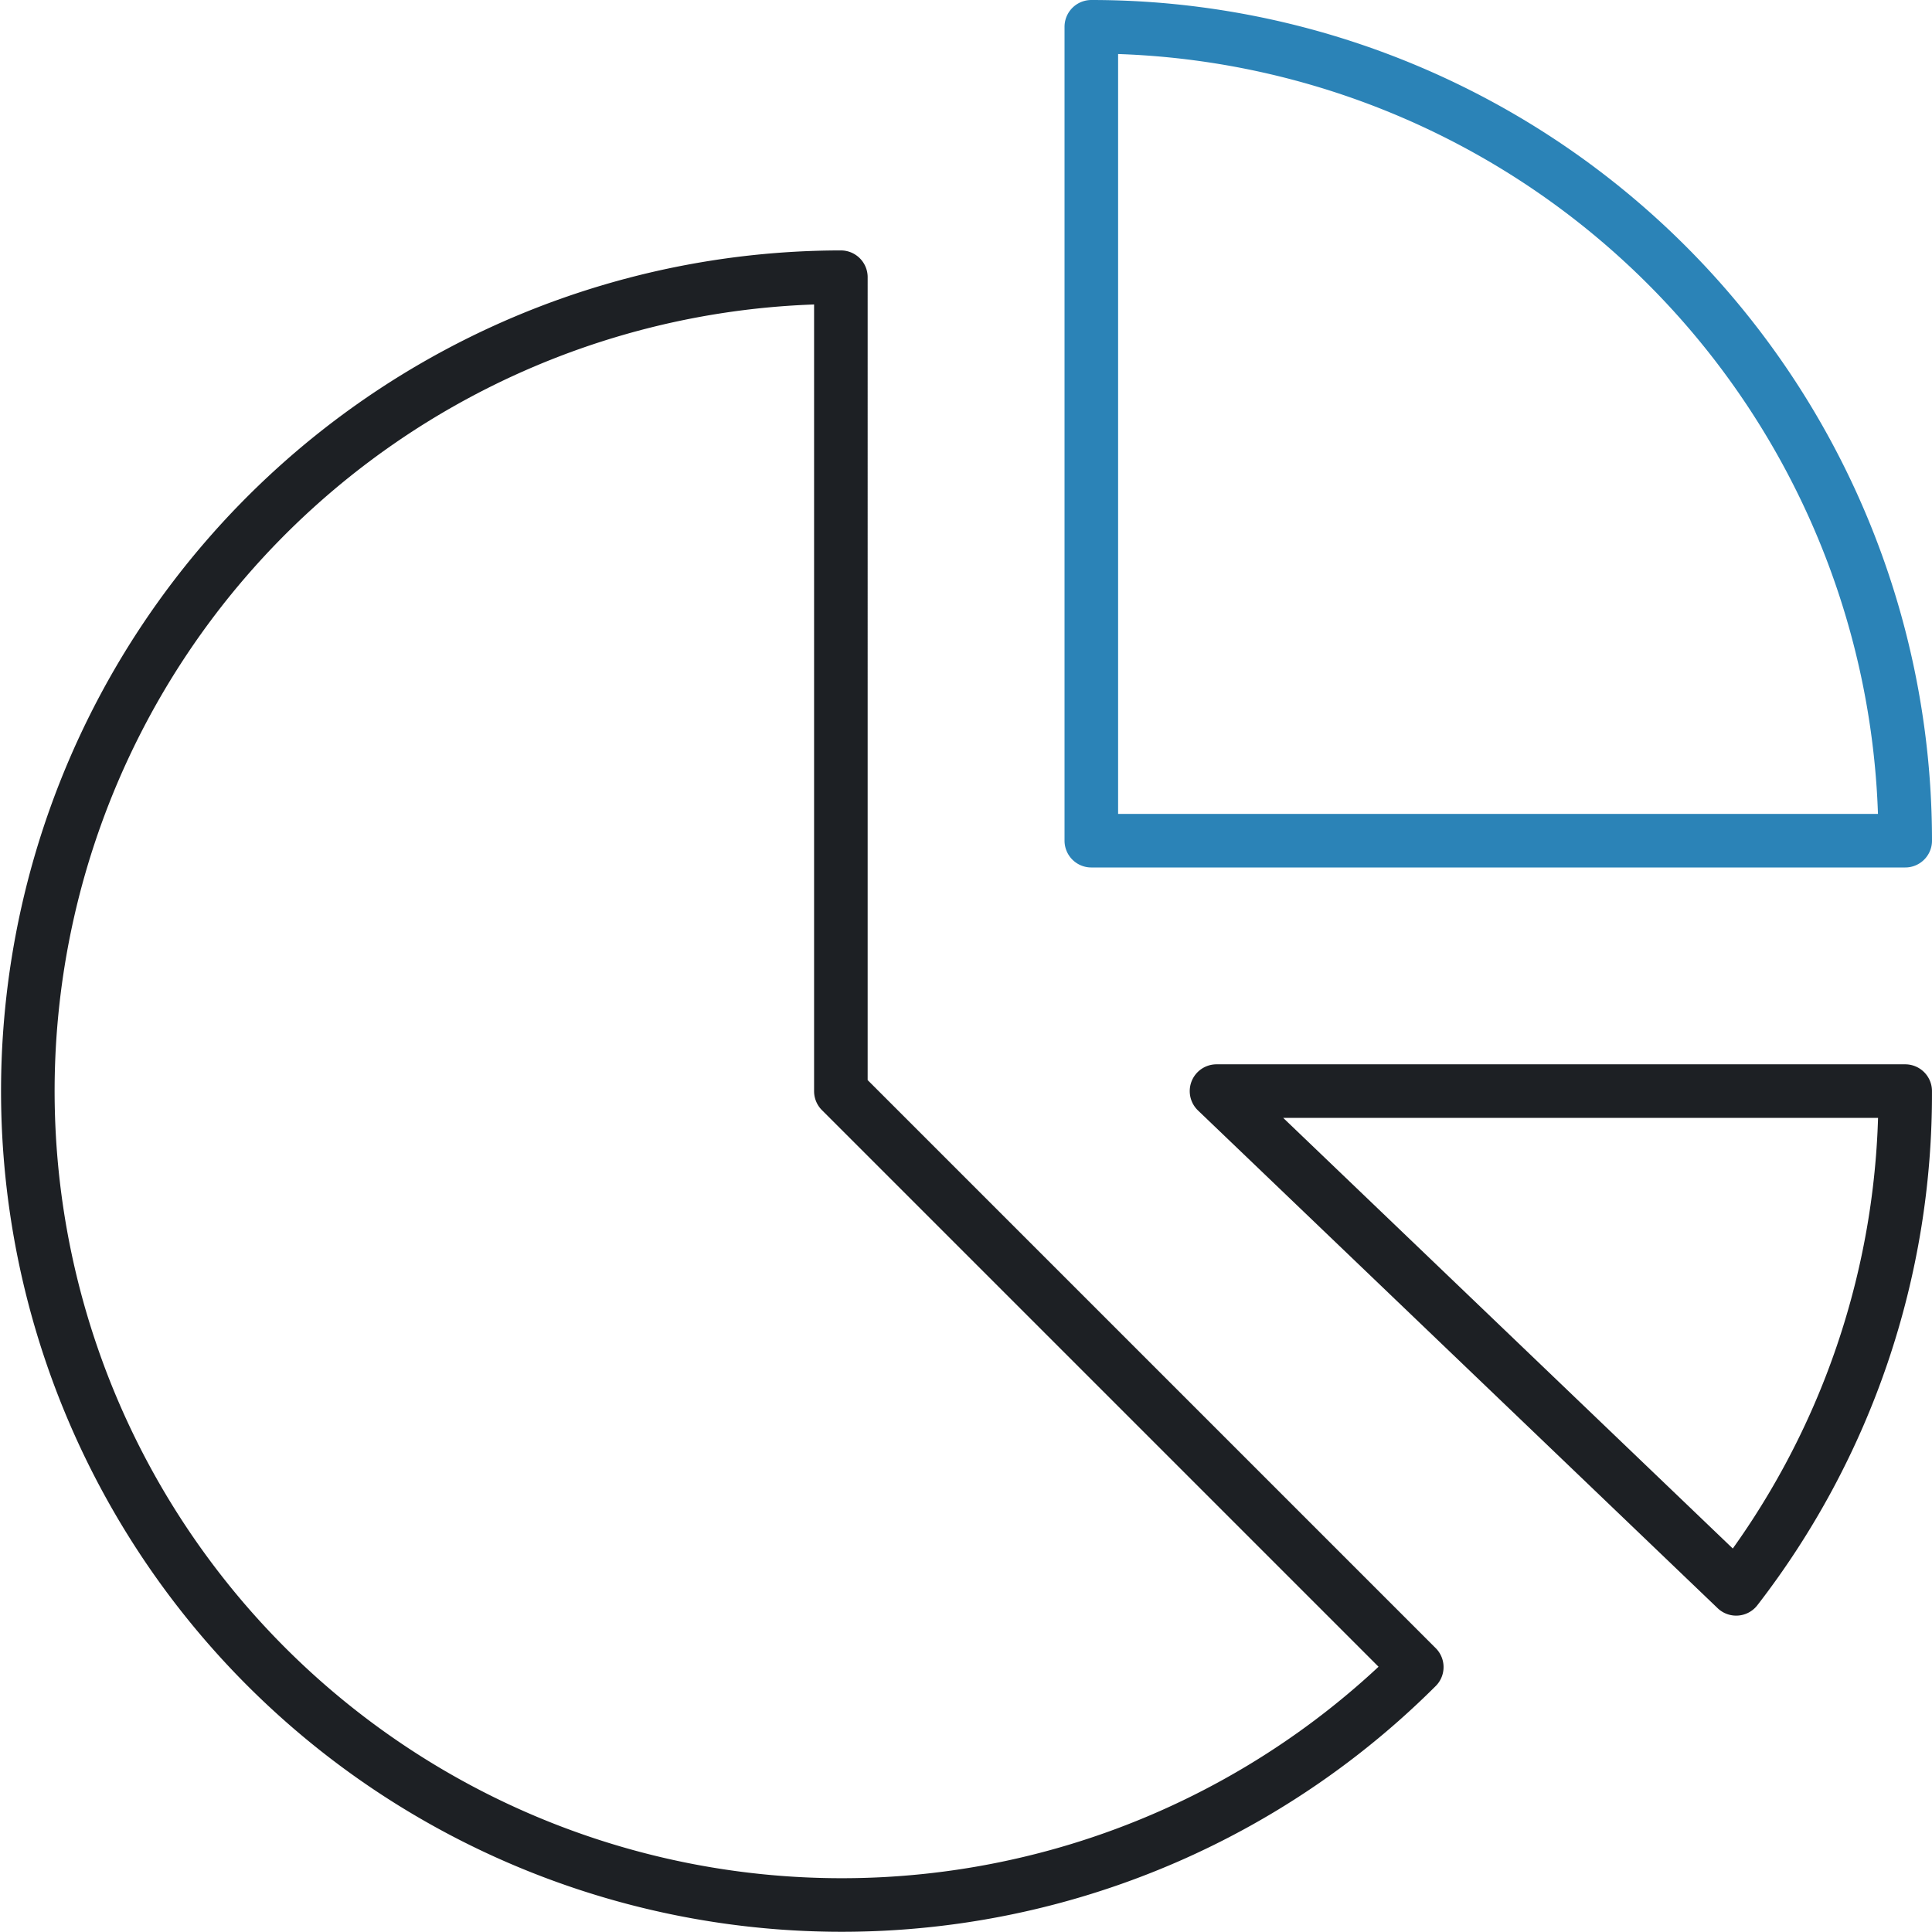
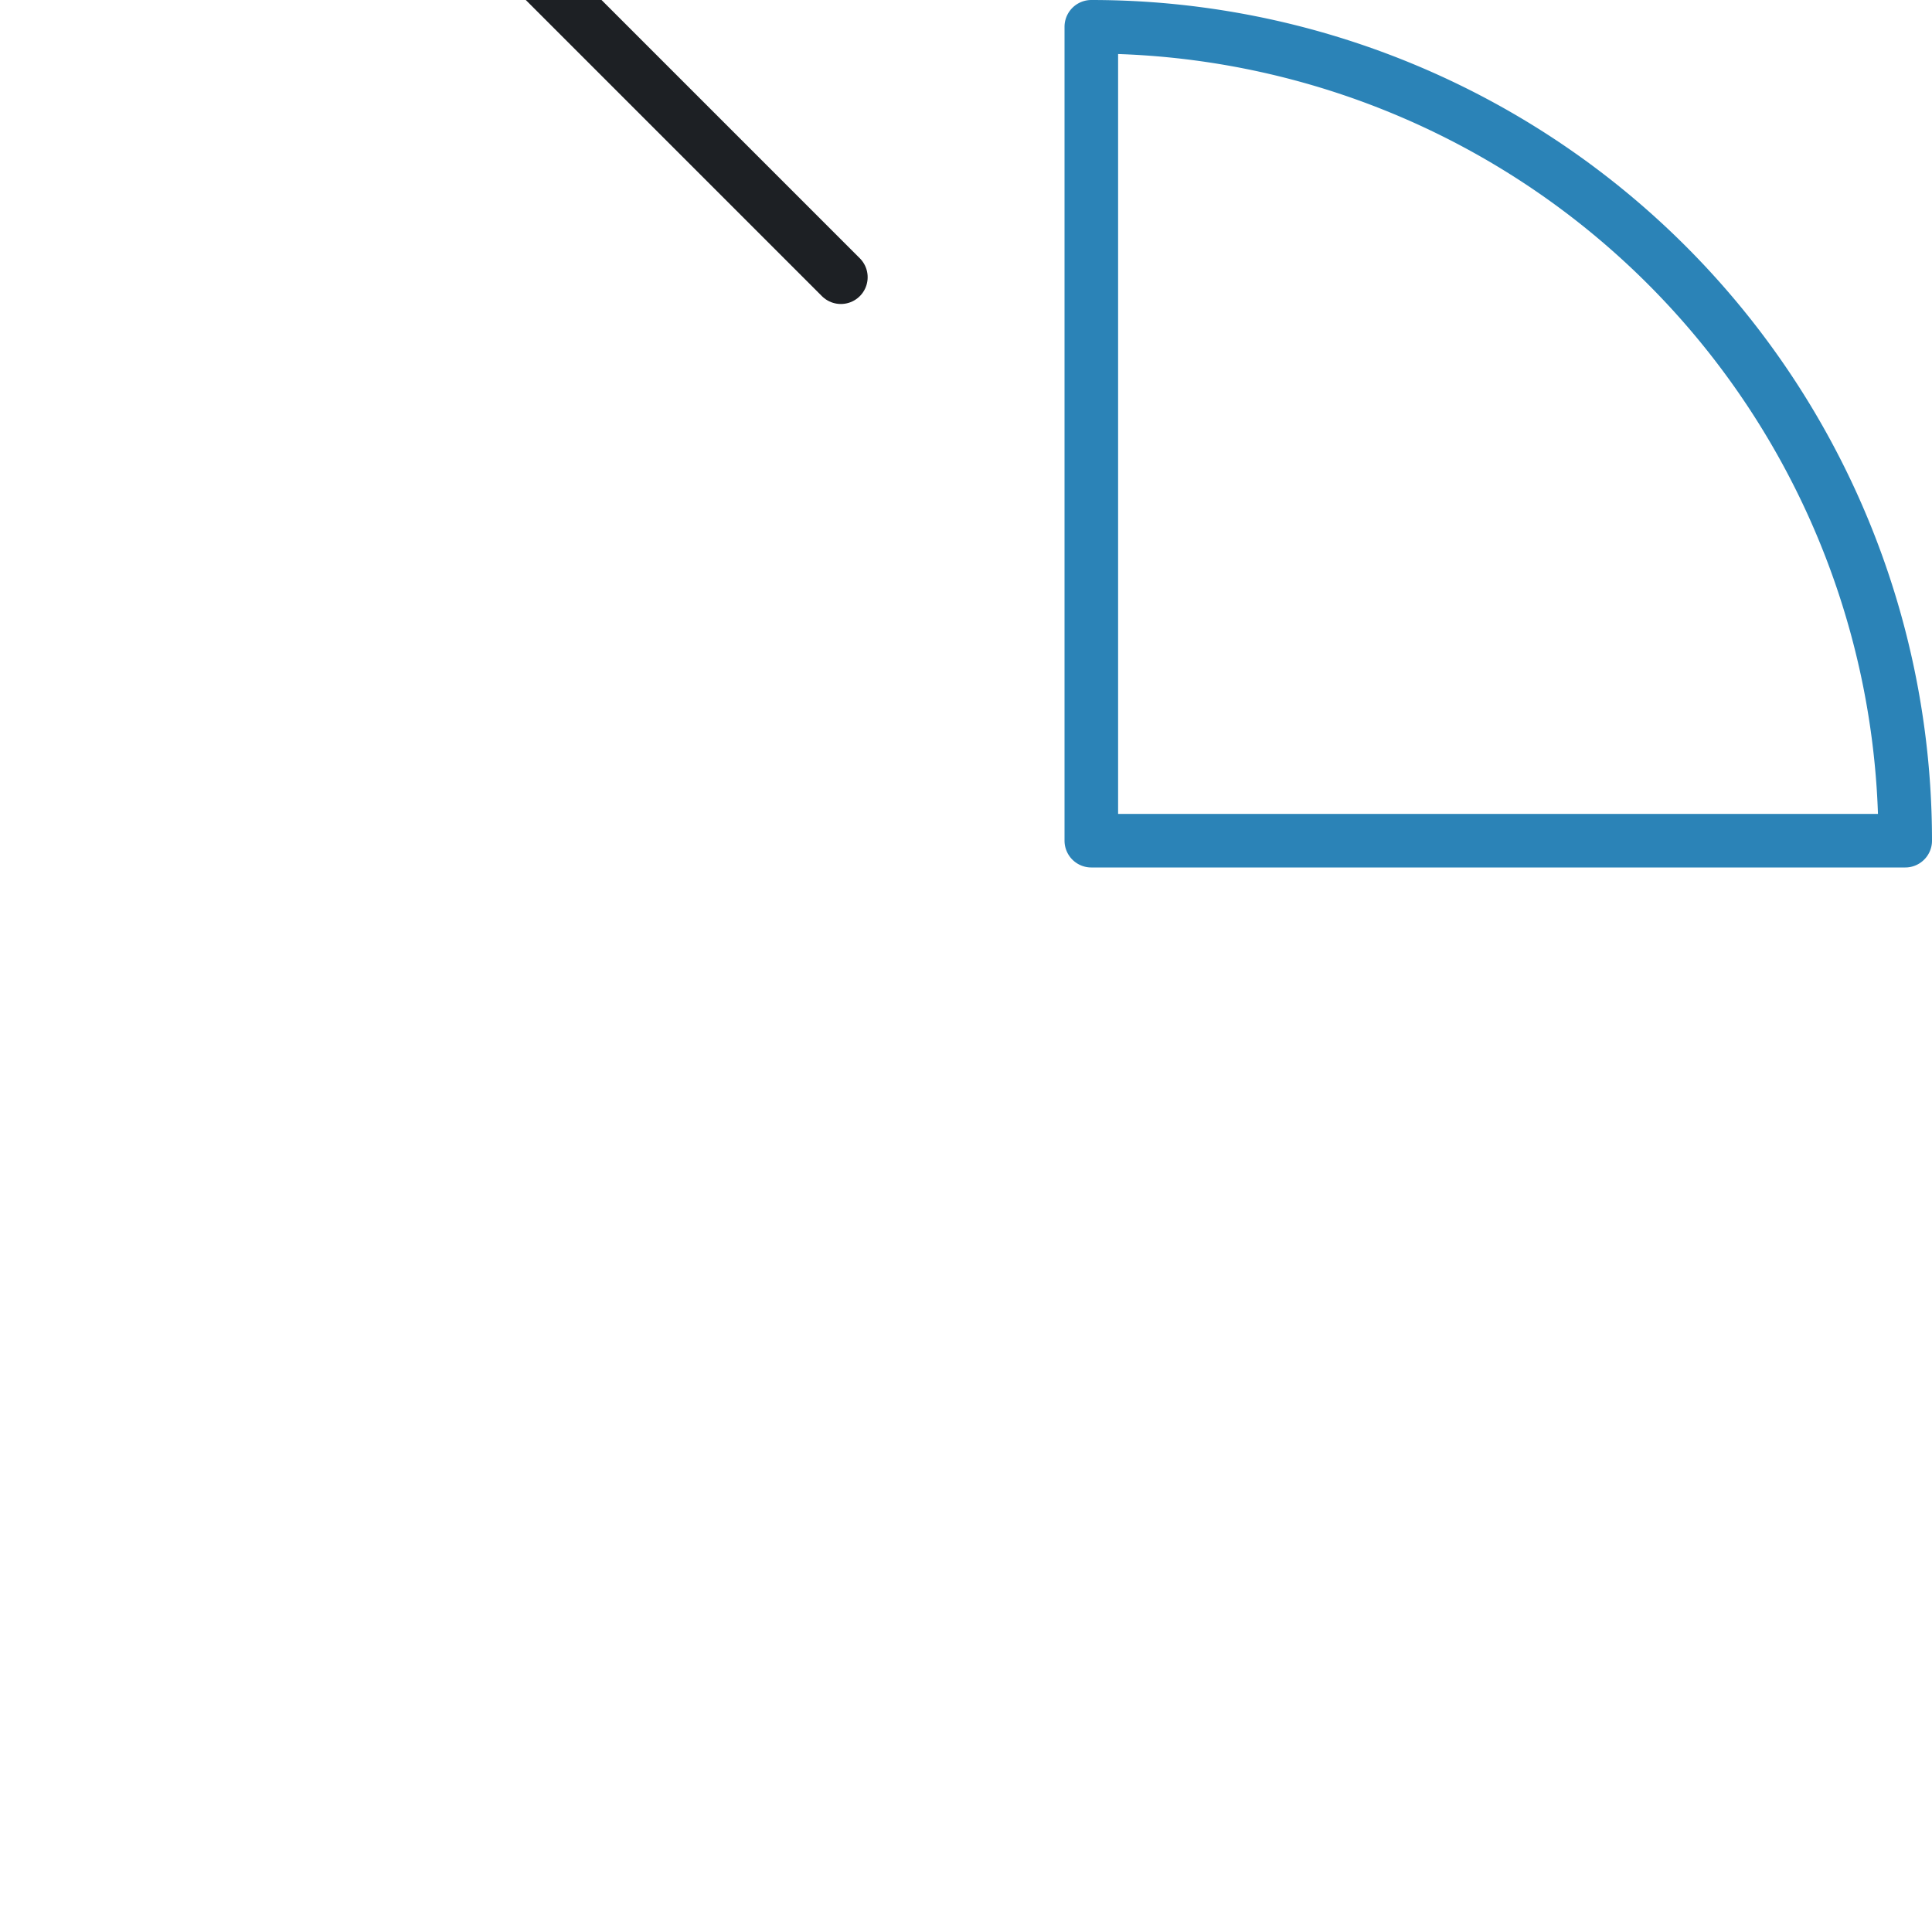
<svg xmlns="http://www.w3.org/2000/svg" width="72.127" height="72.138" viewBox="0 0 72.127 72.138">
  <g id="Group_2159" data-name="Group 2159" transform="translate(-0.988 -1)">
    <path id="layer1" d="M36,2V32.385H66.385A30.385,30.385,0,0,0,36,2Z" transform="translate(5.73)" fill="none" stroke="#2b83b7" stroke-linecap="round" stroke-linejoin="round" stroke-miterlimit="10" stroke-width="2" />
-     <path id="layer2" d="M32.38,10a30.385,30.385,0,1,0,21.5,51.888l-21.5-21.5Z" transform="translate(0 1.349)" fill="none" stroke="#1d2024" stroke-linecap="round" stroke-linejoin="round" stroke-miterlimit="10" stroke-width="2" />
-     <path id="layer1-2" data-name="layer1" d="M40,36,59.4,54.582A30.151,30.151,0,0,0,65.71,36Z" transform="translate(6.404 5.734)" fill="none" stroke="#1d2024" stroke-linecap="round" stroke-linejoin="round" stroke-miterlimit="10" stroke-width="2" />
+     <path id="layer2" d="M32.38,10l-21.5-21.5Z" transform="translate(0 1.349)" fill="none" stroke="#1d2024" stroke-linecap="round" stroke-linejoin="round" stroke-miterlimit="10" stroke-width="2" />
  </g>
</svg>